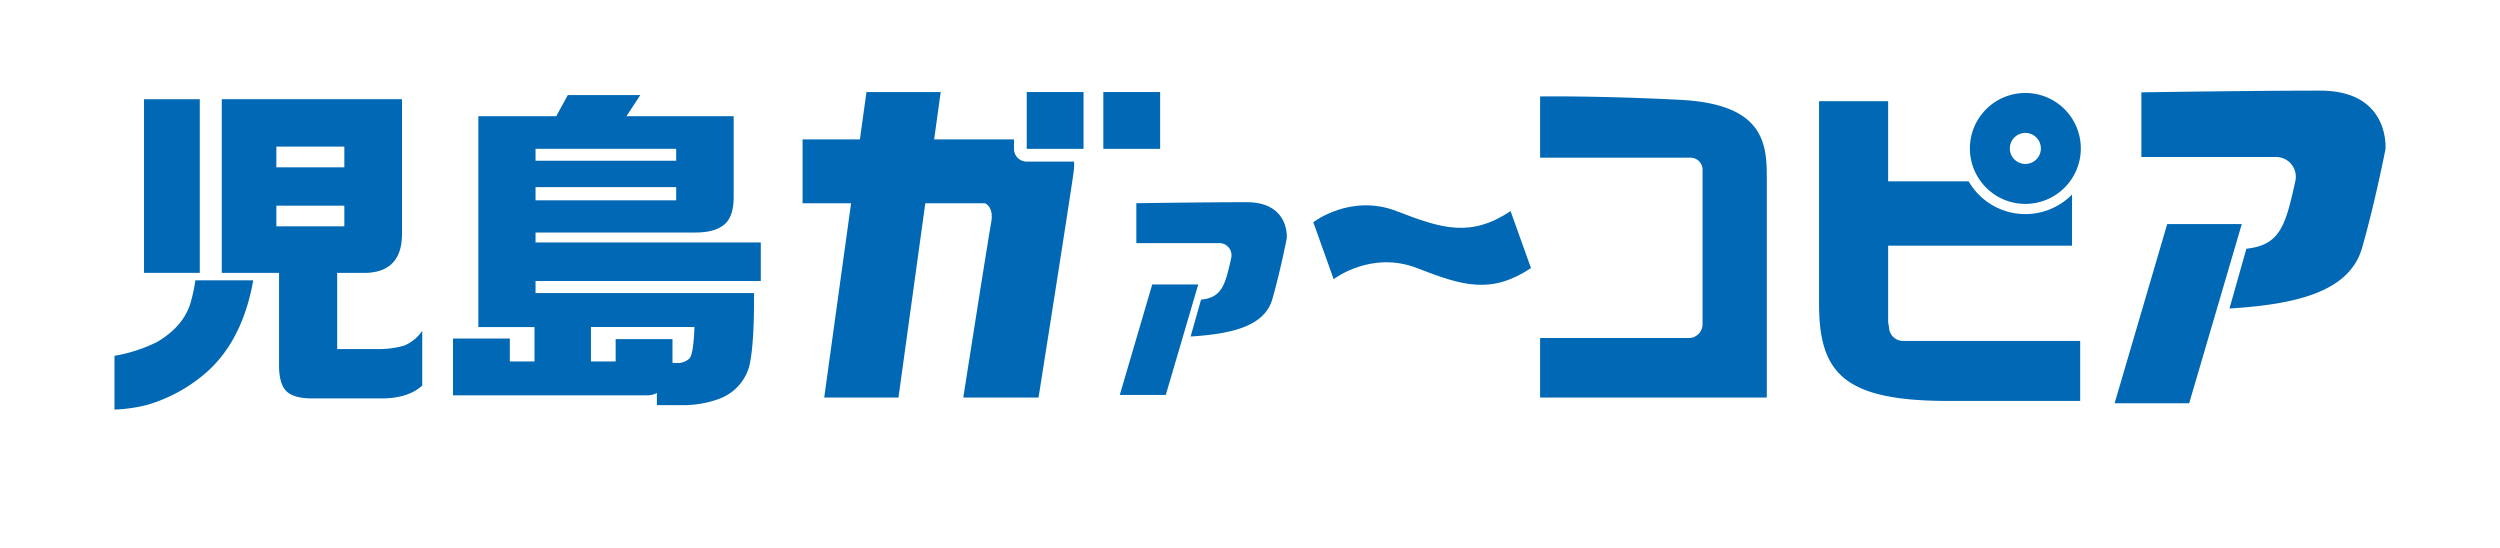
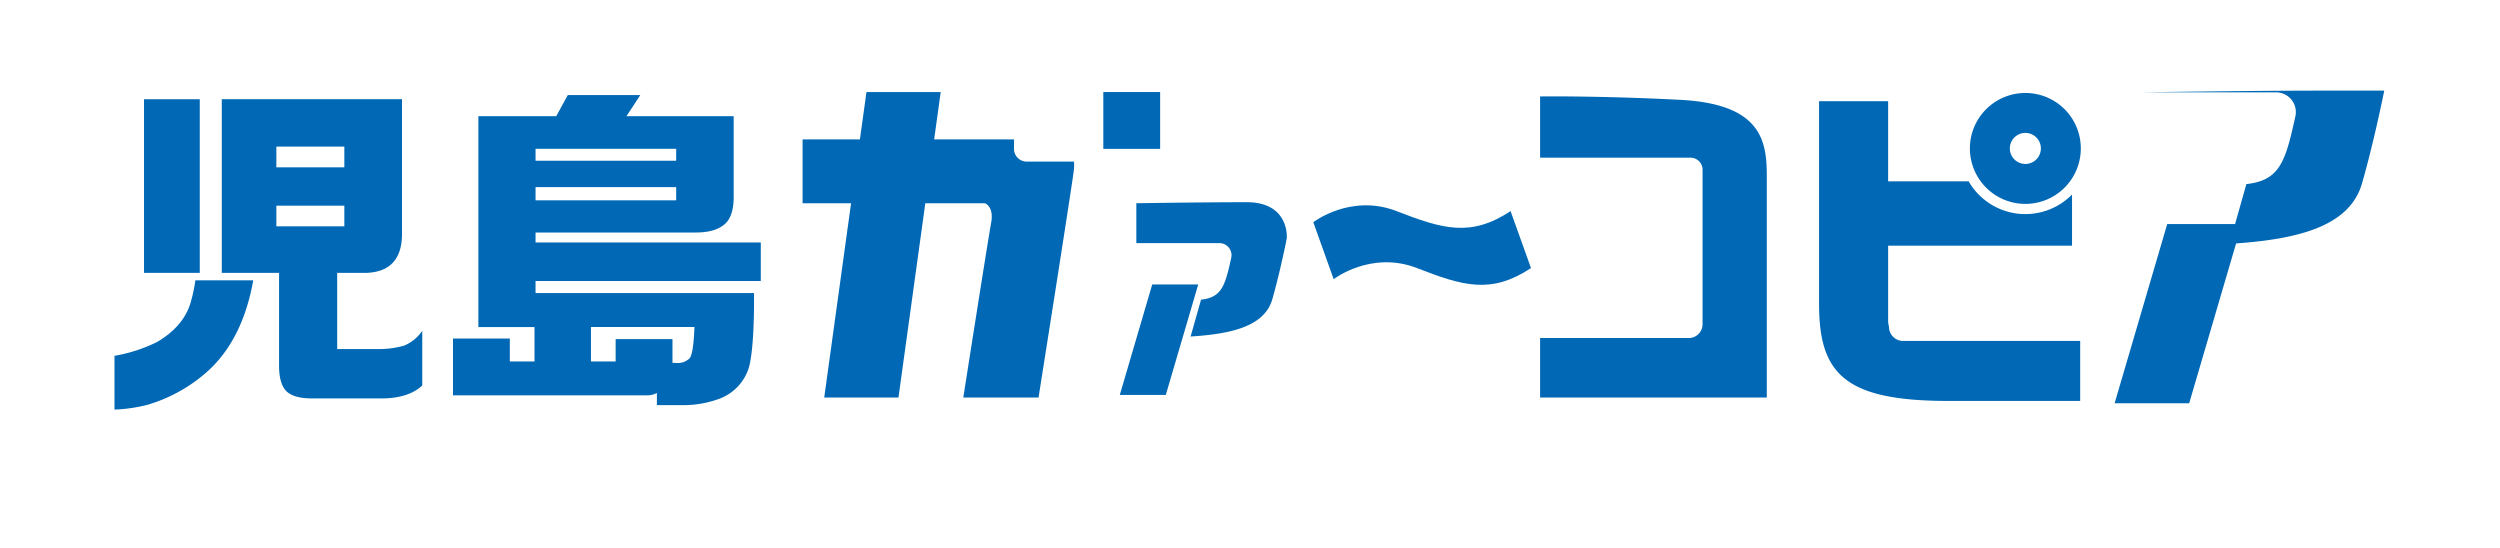
<svg xmlns="http://www.w3.org/2000/svg" height="114.861" viewBox="0 0 524.088 114.861" width="524.088">
  <filter id="a" filterUnits="userSpaceOnUse" height="114.861" width="524.088" x="0" y="0">
    <feOffset dy="5" />
    <feGaussianBlur result="blur" stdDeviation="5" />
    <feFlood flood-opacity=".302" />
    <feComposite in2="blur" operator="in" />
    <feComposite in="SourceGraphic" />
  </filter>
  <clipPath id="b">
    <path d="m0 0h476.085v66.863h-476.085z" />
  </clipPath>
  <g filter="url(#a)" transform="translate(0 -.001)">
    <path d="m-9276.2 67.391a9 9 0 0 1 -2.8-6.527v-11.272a9 9 0 0 1 7.2-8.819c1.392-.284 2.512-.567 3.406-.828a8.993 8.993 0 0 1 -4.415-7.744v-36.401a9 9 0 0 1 9-9h11.686a9.016 9.016 0 0 1 2.308.3 9.015 9.015 0 0 1 2.308-.3h37.776a9 9 0 0 1 8.812 7.156 8.988 8.988 0 0 1 7.2-3.6h10.994a9 9 0 0 1 7.754-4.432h15.2a9 9 0 0 1 7.755 4.432h11.815a9.006 9.006 0 0 1 8.753 6.893 8.963 8.963 0 0 1 5.7-2.031h4.178l.3-2.159a9 9 0 0 1 8.914-7.766h15.565a9.01 9.01 0 0 1 6.788 3.088 9.007 9.007 0 0 1 2.166 6.837h.079v-.918a9 9 0 0 1 9-9h11.909a9.035 9.035 0 0 1 2.074.24 9.02 9.02 0 0 1 2.073-.24h11.911a9 9 0 0 1 9 9v11.9a9.016 9.016 0 0 1 -.28 2.235c3.234-.029 6.562-.05 9.4-.05a17.823 17.823 0 0 1 11.877 3.956 28.651 28.651 0 0 1 13.136-3.306 26.616 26.616 0 0 1 9.7 1.835c4.068 1.579 7.654 2.89 10.2 2.89 1.194 0 2.78-.24 5.475-2.017a9 9 0 0 1 2.507-1.147 8.985 8.985 0 0 1 -.364-2.541v-12.836a9 9 0 0 1 8.87-9l2.937-.014c4.8 0 14.7.1 27.081.738 9.82.514 16.019 3.259 19.932 6.812a9 9 0 0 1 8.662-6.549h14.48a9 9 0 0 1 9 9v4.02a20.657 20.657 0 0 1 19.762-14.733 20.586 20.586 0 0 1 15.511 7.042 9 9 0 0 1 8.673-7.172s22.864-.363 37.632-.363c9.25 0 14.575 3.689 17.414 6.784a20.83 20.83 0 0 1 5.222 15.26c-.22 1.393-2.336 12.3-5.212 22.372-4.385 15.325-21.865 18.145-32.248 18.99l-4.011 13.664a9 9 0 0 1 -8.635 6.465h-15.63a9 9 0 0 1 -4.16-1.019 8.983 8.983 0 0 1 -3.062.534h-27.642c-11.466 0-22.409-1.33-29.181-8.257a9 9 0 0 1 -8.88 7.543h-47.518a9 9 0 0 1 -9-9v-12.481a9 9 0 0 1 .328-2.416 24.79 24.79 0 0 1 -3.667.271c-5.659 0-10.92-1.865-16.716-4.12a8.617 8.617 0 0 0 -3.177-.608 10.878 10.878 0 0 0 -5.537 1.66 9 9 0 0 1 -8.029 1.516 8.984 8.984 0 0 1 -2.029-.876c-3.374 9.419-13.319 12-20.183 12.841l-1.821 6.2a9 9 0 0 1 -8.635 6.465h-9.643a9 9 0 0 1 -7.205-3.6 9 9 0 0 1 -1.219-2.226 9 9 0 0 1 -8.609 6.376h-15.771a9 9 0 0 1 -6.8-3.1 8.982 8.982 0 0 1 -6.795 3.1h-15.565a9 9 0 0 1 -6.784-3.089 9 9 0 0 1 -2.2-5.472 19.406 19.406 0 0 1 -9.746 8.2 31.018 31.018 0 0 1 -10.508 1.954h-5.838a8.967 8.967 0 0 1 -5.724-2.054h-37.021a8.956 8.956 0 0 1 -4.847-1.416 23.308 23.308 0 0 1 -9.372 2.056c-.081 0-.16 0-.24 0h-15.483c-4.785-.088-8.481-1.418-11.154-3.954a14.088 14.088 0 0 1 -3.243-5.057q-.472.466-.963.915a41.826 41.826 0 0 1 -16.079 9.031 41.111 41.111 0 0 1 -9.112 1.395c-.156.009-.312.012-.469.012a9 9 0 0 1 -6.201-2.468zm210.9-20.96 3.935-13.4a9.053 9.053 0 0 1 -1.581-1.607c-.784 5.053-1.618 10.366-2.349 15.007zm176.115-8.965h31.259a8.964 8.964 0 0 1 4.038.955l2.34-7.973a9 9 0 0 1 -8.087 5.046h-29.55zm-56.9-.612v-19.8h-22.474l3.981 11.108a9 9 0 0 1 -1.469 8.688zm-258.225-1.563a9.055 9.055 0 0 1 1.59.306v-2.778a15.294 15.294 0 0 1 -1.589 2.473zm353.679-19.515v10.718a9.093 9.093 0 0 1 -.061 1.05l2.38-8.108a8.992 8.992 0 0 1 1.331-2.723 8.962 8.962 0 0 1 -3.686-1.735q.037.396.037.799z" fill="#fff" transform="translate(9294 25)" />
  </g>
  <g fill="#0068b5">
    <path d="m231.296 19.297h11.911v11.907h-11.911z" />
-     <path d="m215.239 19.297h11.91v11.907h-11.91z" />
    <path d="m30.191 20.802h11.688v36.399h-11.688z" />
    <g clip-path="url(#b)" transform="translate(24 19)">
      <path d="m63.336 53.677a19.7 19.7 0 0 1 -5.959.709h-8.04v-15.972h6.263q7.324-.36 7.324-8.184v-28.215h-37.781v36.4h12.008v19.8c.051 2.363.564 4.031 1.558 5.031.99.939 2.649 1.441 4.962 1.485h15.483q5.247-.14 8.015-2.7v-11.474a8.519 8.519 0 0 1 -3.833 3.12m-26.75-41.73h14.251v4.34h-14.251zm0 12.377h14.251v4.34h-14.251z" transform="translate(-2.651 -.212)" />
      <path d="m15.958 49.135q-1.482 4.975-7.018 8.238a32.46 32.46 0 0 1 -8.94 2.906v11.27a32.561 32.561 0 0 0 6.883-.994 32.818 32.818 0 0 0 12.708-7.09q7.3-6.67 9.5-19.012h-12.137a32.6 32.6 0 0 1 -1 4.682" transform="translate(0 -4.686)" />
      <path d="m96.633 29.851h33.588c2.935 0 5.061-.68 6.385-2.055q1.562-1.706 1.56-5.391v-16.936h-22.477l2.906-4.433h-15.2l-2.422 4.433h-16.328v44.2h11.771v7.221h-5.176v-4.818h-11.913v11.915h40.689a4.292 4.292 0 0 0 2.055-.5v2.555h5.673a21.722 21.722 0 0 0 7.241-1.275 10.175 10.175 0 0 0 6.454-6.883q1.057-4.542.994-15.332h-45.8v-2.537h47.218v-8.082h-47.218zm0-17.551h29.483v2.5h-29.483zm0 8.04h29.483v2.771h-29.483zm11.614 29.324h21.7c-.147 3.835-.5 6.042-1.065 6.606a3.6 3.6 0 0 1 -2.837.922c-.145 0-.379-.007-.708-.019v-4.964h-11.913v4.677h-5.176z" transform="translate(-8.363 -.109)" />
      <path d="m208.238 14.917a2.671 2.671 0 0 1 -2.67-2.678v-1.982h-16.737l1.375-9.926h-15.565l-1.374 9.926h-12.018v13.393h10.166l-5.629 40.721h15.565l5.626-40.721h12.5s1.945.648 1.3 4.1-5.834 36.619-5.834 36.619h15.772s6.475-40.931 7.343-47.2a10.616 10.616 0 0 0 .1-2.251z" transform="translate(-16.999 -.035)" />
      <path d="m363.5 2.074c-17.118-.888-29.422-.712-29.422-.712v12.838h31.562a2.525 2.525 0 0 1 2.495 2.5v32.448a2.9 2.9 0 0 1 -2.678 2.852h-31.379v12.48h47.522v-46.357c0-7.309-.985-15.151-18.1-16.049" transform="translate(-35.219 -.142)" />
      <path d="m446.42.55a11.626 11.626 0 1 0 11.63 11.626 11.62 11.62 0 0 0 -11.63-11.626m0 14.88a3.254 3.254 0 1 1 3.259-3.254 3.251 3.251 0 0 1 -3.259 3.254" transform="translate(-45.838 -.058)" />
      <path d="m414.109 49.8-.176-.92v-16.126h38.55v-10.716a13.721 13.721 0 0 1 -21.677-2.769h-16.874v-16.8h-14.481v42.516c0 14.616 5.338 20.325 27.1 20.325h27.639v-12.583h-37.341a2.97 2.97 0 0 1 -2.74-2.923" transform="translate(-42.111 -.26)" />
      <path d="m326.567 40.036-4.281-11.943c-8.371 5.519-14.261 3.736-23.891 0s-17.467 2.32-17.467 2.32l4.272 11.941s7.846-6.062 17.479-2.319 15.508 5.528 23.884 0" transform="translate(-29.616 -2.833)" />
      <path d="m495.37 31.268h-15.631l-11.026 37.563h15.631z" transform="translate(-49.413 -3.296)" />
-       <path d="m512.474 0c-14.713 0-37.493.36-37.493.36v13.551h28.1a4.147 4.147 0 0 1 4.213 4.9c-2.1 9.557-3.217 13.549-10.3 14.332l-3.542 12.534c14.09-.876 25.164-3.52 27.8-12.729 2.8-9.814 4.9-20.675 4.9-20.675s1.048-12.273-13.678-12.273" transform="translate(-50.074)" />
+       <path d="m512.474 0c-14.713 0-37.493.36-37.493.36h28.1a4.147 4.147 0 0 1 4.213 4.9c-2.1 9.557-3.217 13.549-10.3 14.332l-3.542 12.534c14.09-.876 25.164-3.52 27.8-12.729 2.8-9.814 4.9-20.675 4.9-20.675s1.048-12.273-13.678-12.273" transform="translate(-50.074)" />
      <path d="m252.029 45.421h-9.645l-6.8 23.16h9.643z" transform="translate(-24.836 -4.788)" />
      <path d="m262.577 26.144c-9.075 0-23.116.217-23.116.217v8.358h17.319a2.553 2.553 0 0 1 2.592 3.015c-1.294 5.9-1.98 8.363-6.346 8.844l-2.189 7.722c8.689-.542 15.514-2.165 17.142-7.849 1.721-6.051 3.021-12.751 3.021-12.751s.654-7.558-8.422-7.558" transform="translate(-25.245 -2.756)" />
    </g>
  </g>
</svg>